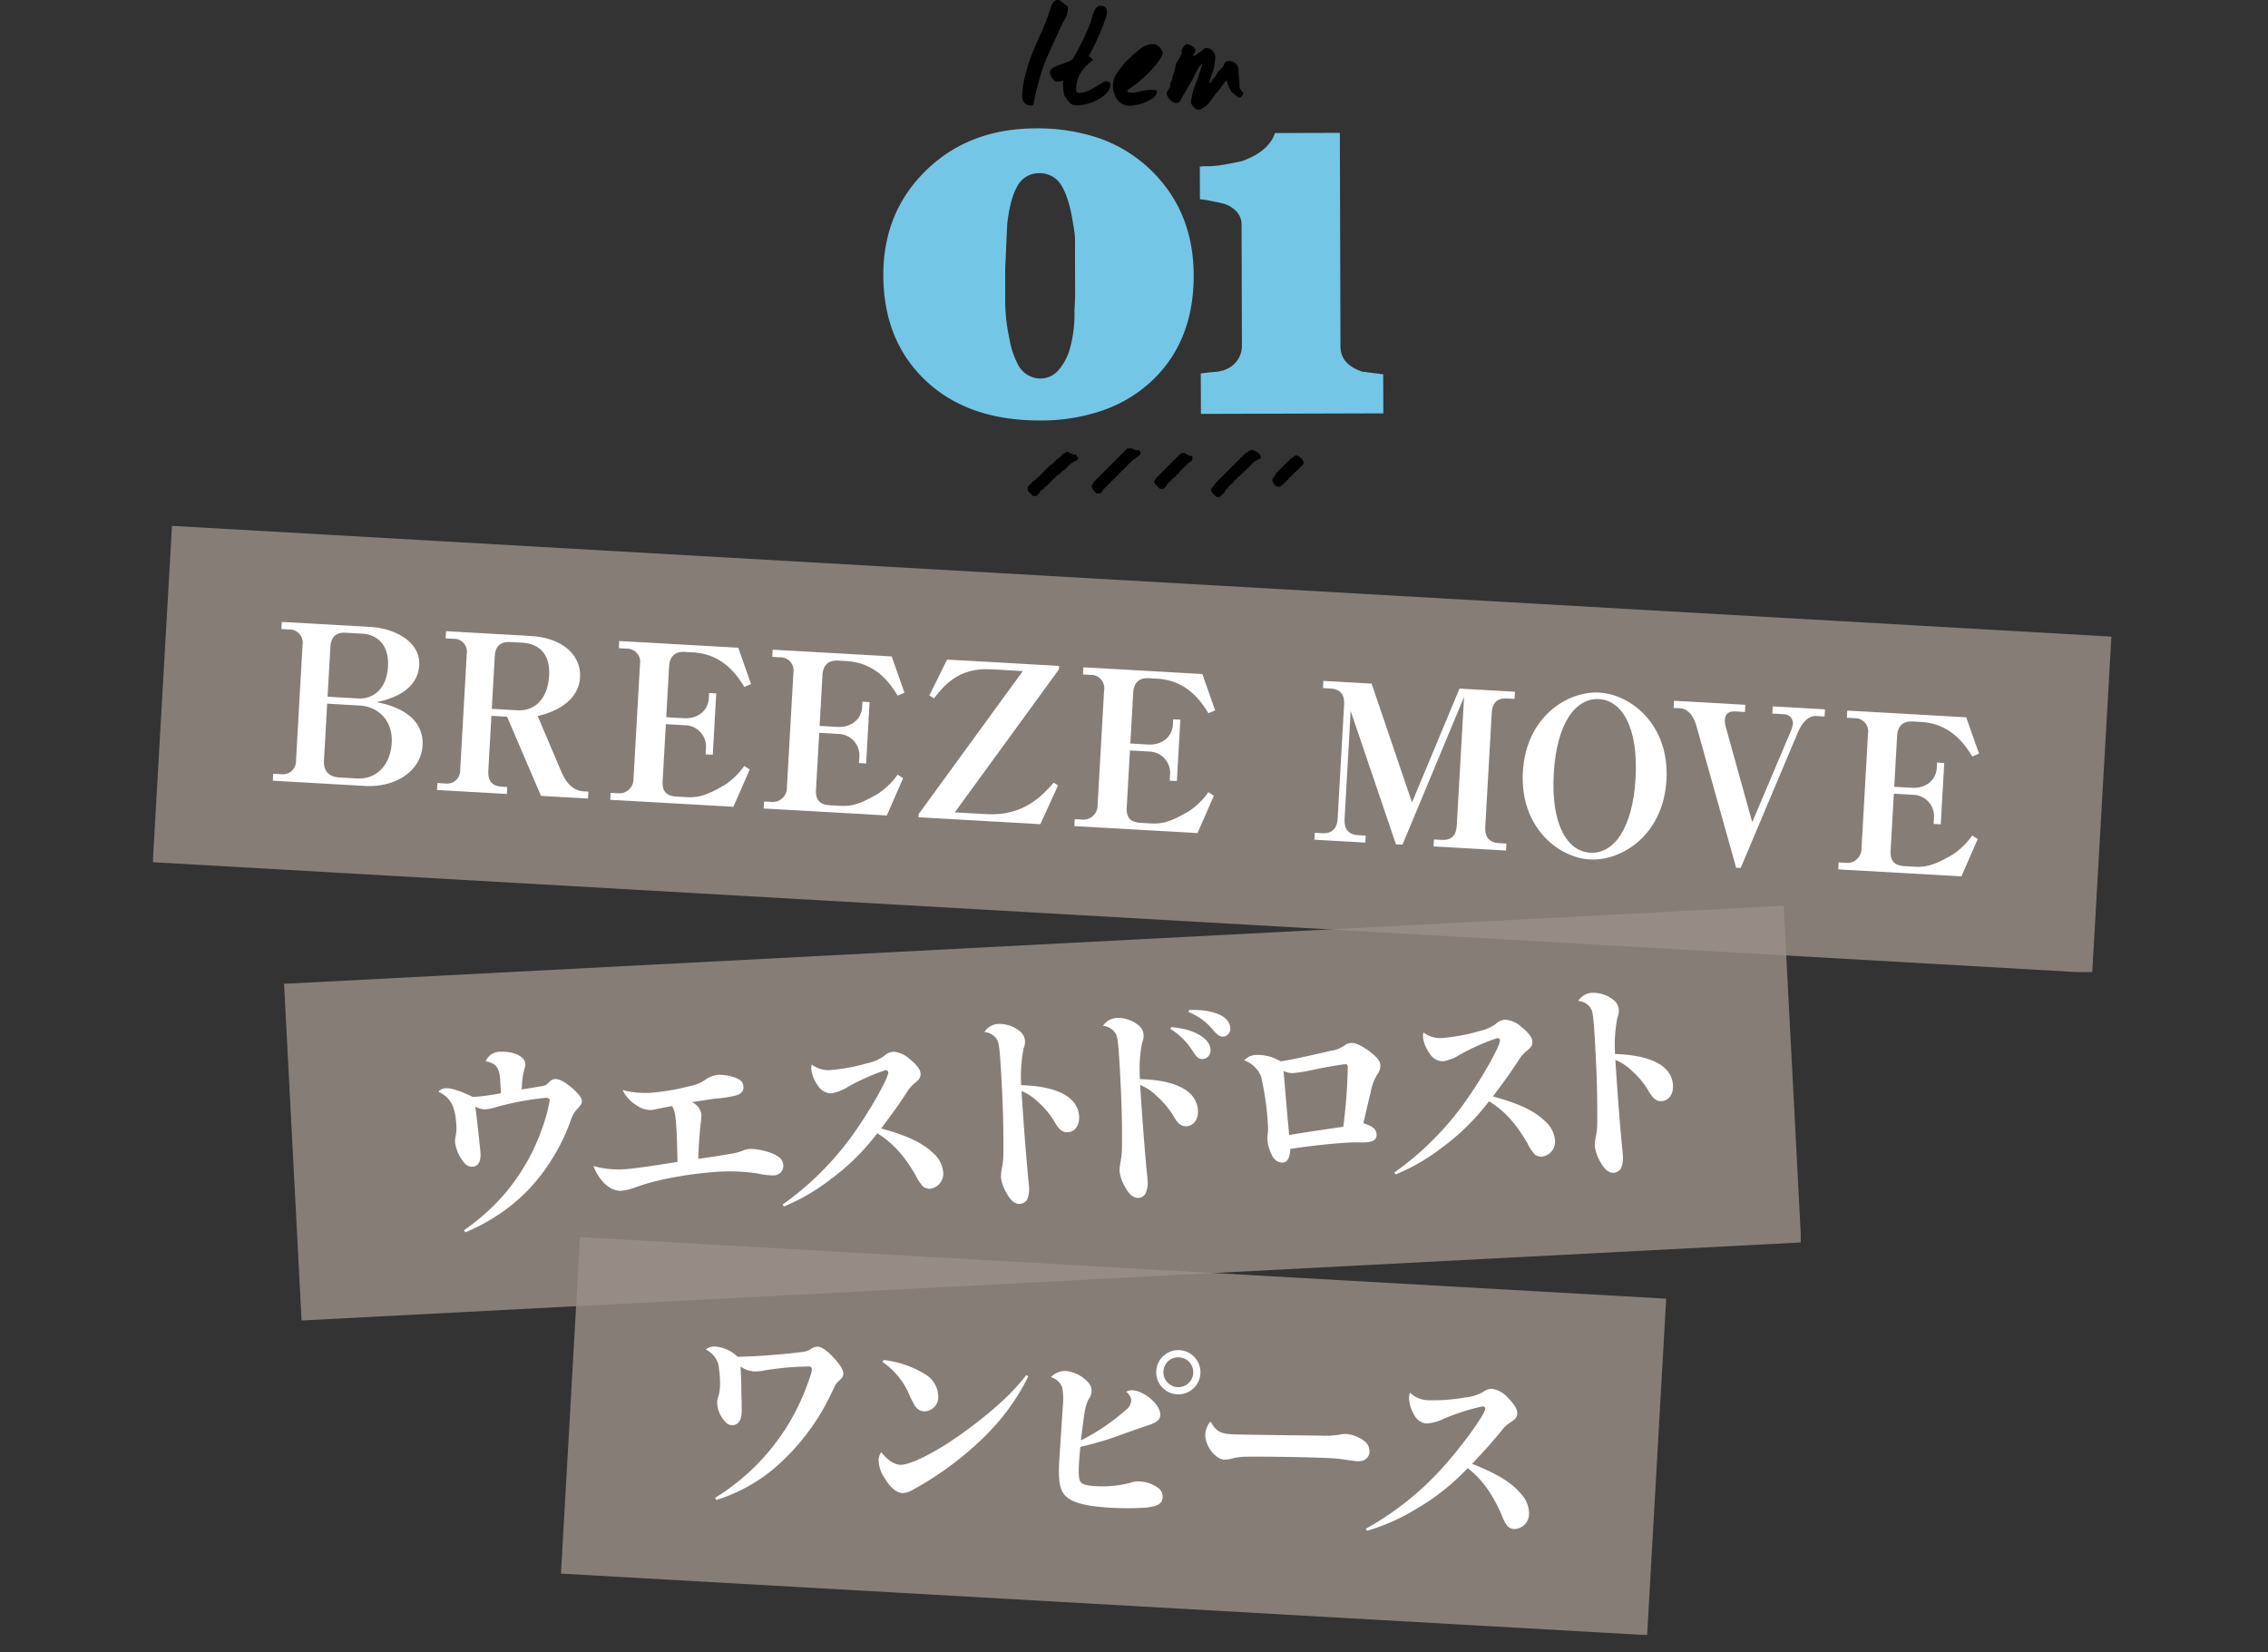
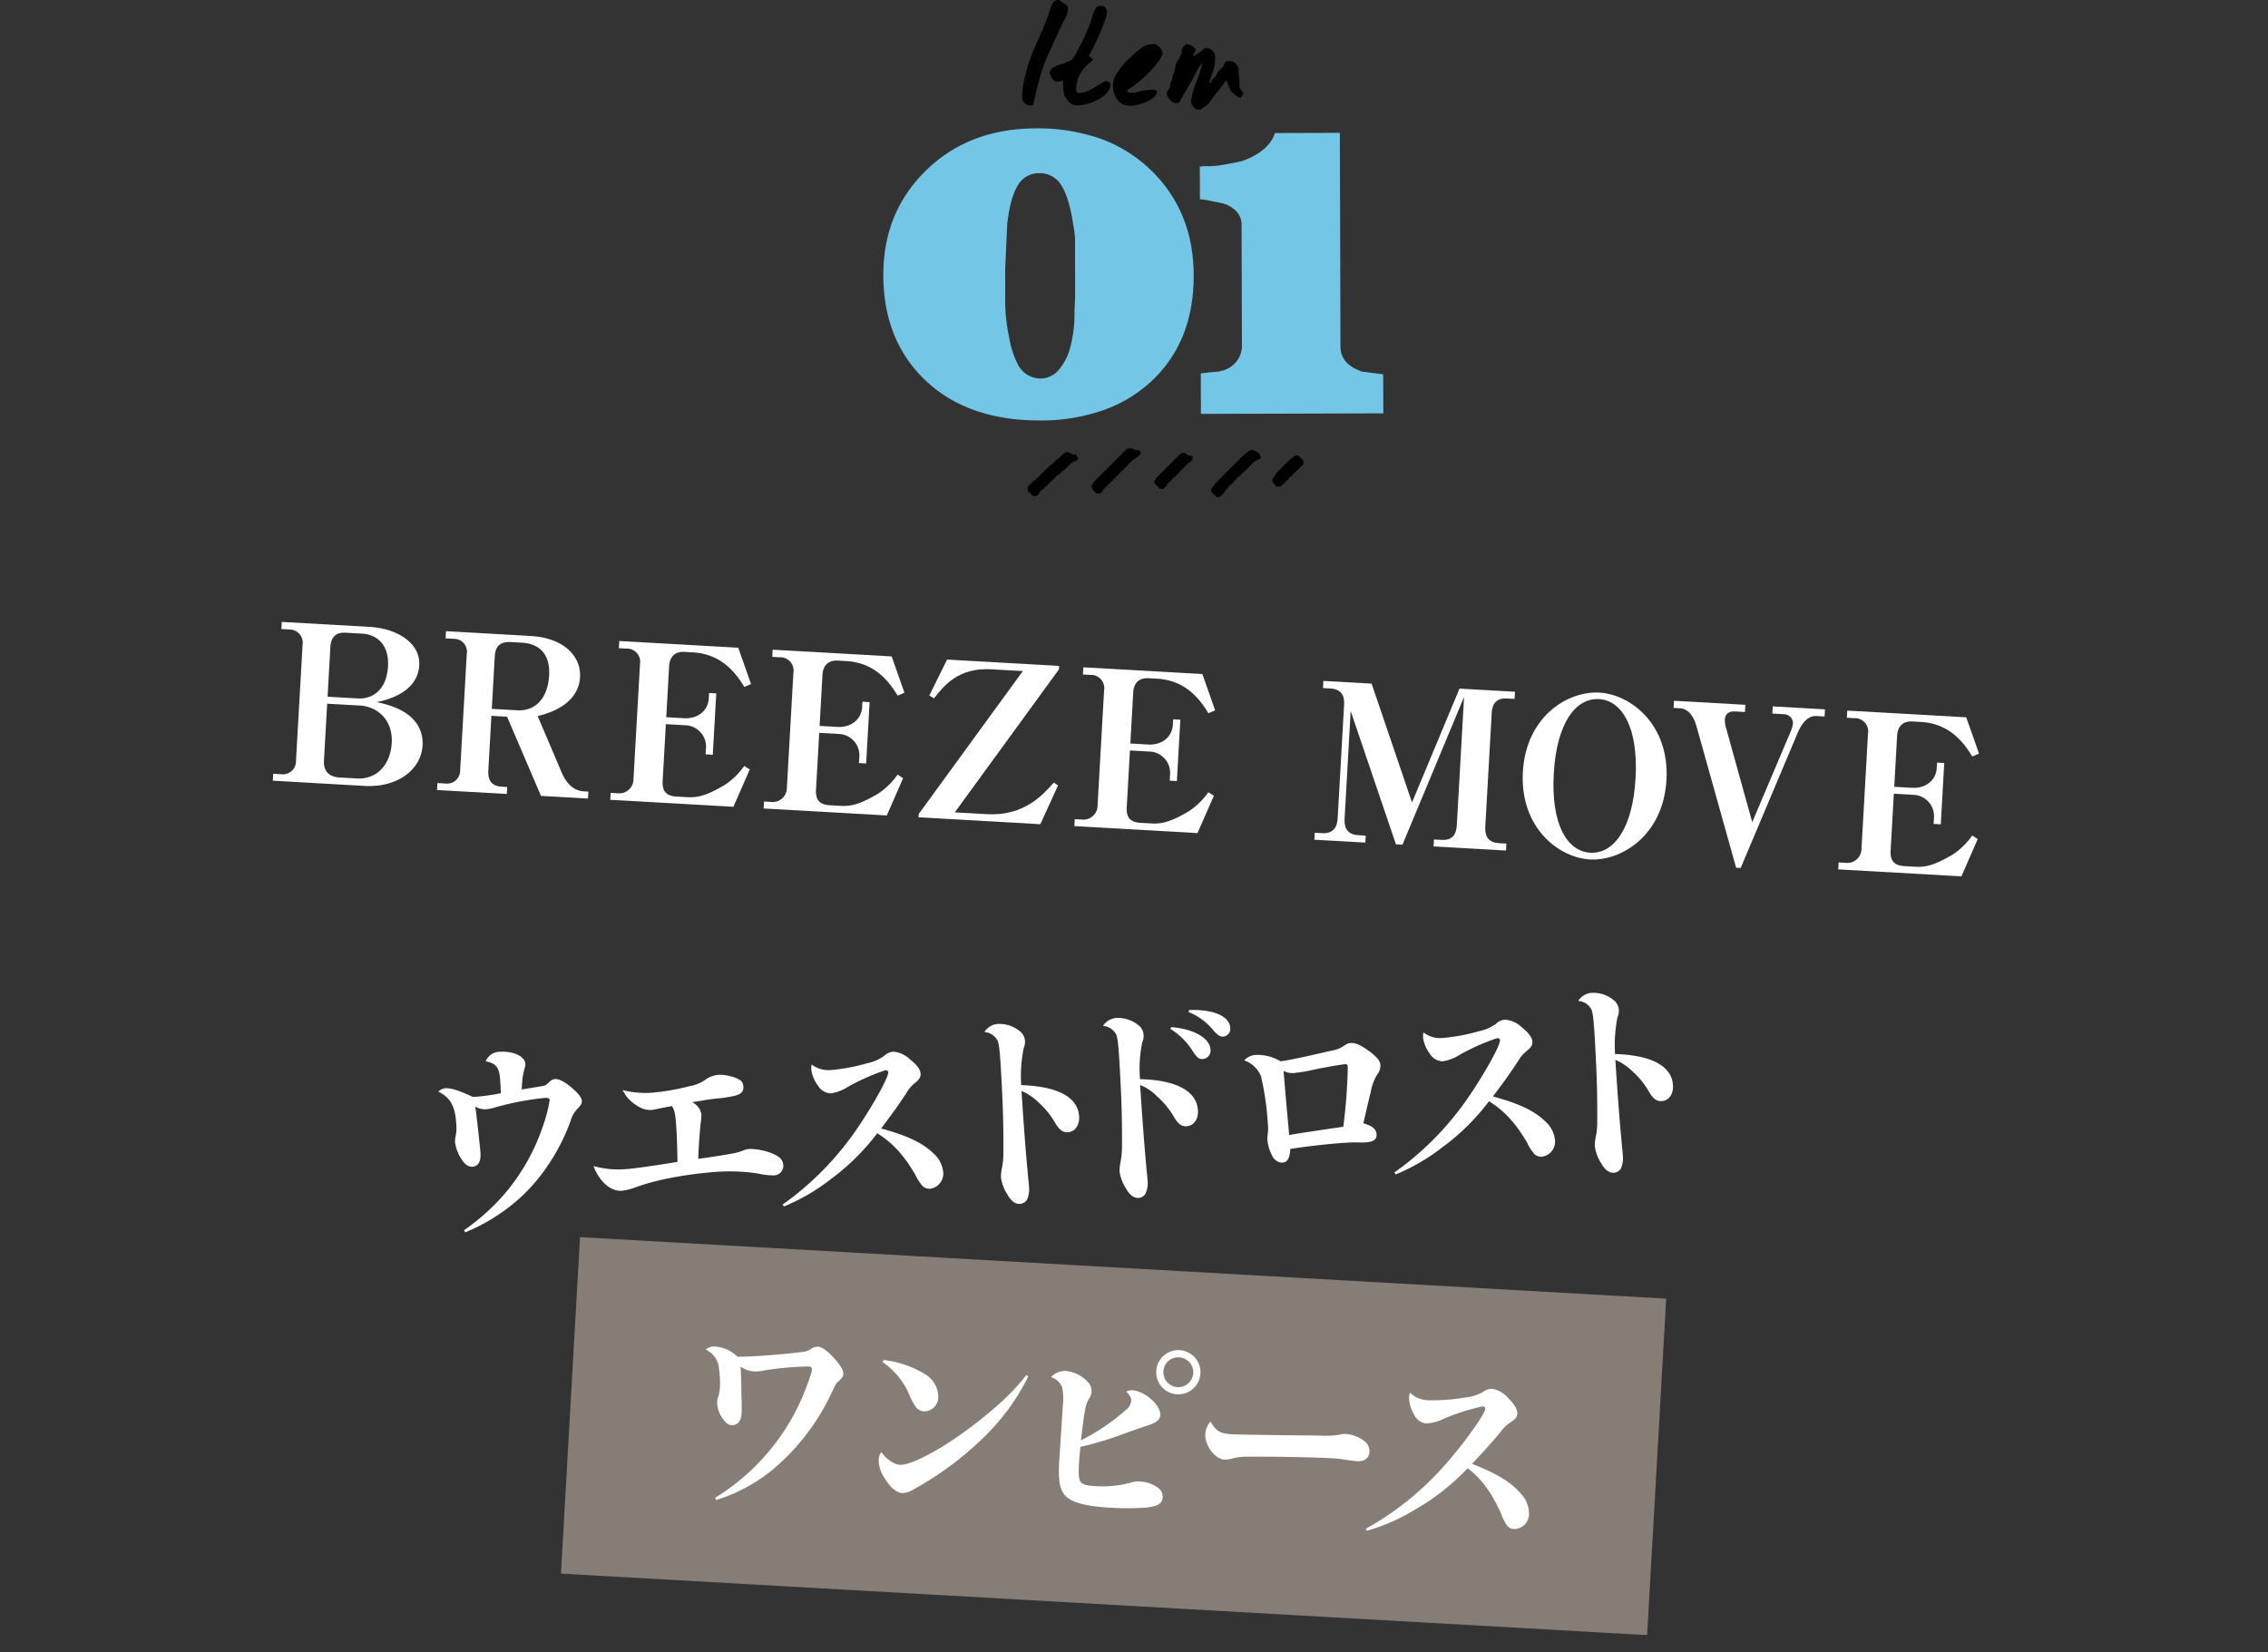
<svg xmlns="http://www.w3.org/2000/svg" width="475" height="346" viewBox="0 0 475 346">
  <rect x="0" y="0" width="475" height="346" fill="#333333" stroke="none" />
  <defs>
    <clipPath id="a">
      <rect width="475" height="346" transform="translate(685 1503)" fill="none" />
    </clipPath>
    <clipPath id="b">
      <rect width="104.716" height="104.105" transform="translate(0 0)" fill="none" />
    </clipPath>
    <clipPath id="c">
      <rect width="410.337" height="232.353" fill="none" />
    </clipPath>
    <clipPath id="e">
      <rect width="410.337" height="93.488" fill="none" />
    </clipPath>
    <clipPath id="f">
-       <rect width="317.651" height="86.938" transform="translate(27.491 79.488)" fill="none" />
-     </clipPath>
+       </clipPath>
    <clipPath id="g">
      <rect width="231.472" height="83.355" transform="translate(85.485 148.998)" fill="none" />
    </clipPath>
  </defs>
  <g transform="translate(-685 -1503)" clip-path="url(#a)">
    <g transform="translate(870 1503)">
      <g clip-path="url(#b)">
        <path d="M32.815,88.055Q17.8,88.1,8.922,79.756T0,57.677Q-.038,44.468,8.943,35.7t22.942-8.811a39.939,39.939,0,0,1,13.329,2.062,29.687,29.687,0,0,1,10.715,6.574Q64.962,44.2,65,57.636q.041,13.735-8.641,22.018a28.892,28.892,0,0,1-10.191,6.222,39.181,39.181,0,0,1-13.353,2.179m-7.281-25.8a36.124,36.124,0,0,0,.851,8.554,18.229,18.229,0,0,0,1.741,5.4,5.308,5.308,0,0,0,4.813,3.063,4.957,4.957,0,0,0,3.6-1.586,11.356,11.356,0,0,0,2.539-4.7,26.724,26.724,0,0,0,.952-7.846l.141-3-.017-6.08-.006-1.576,0-1.276,0-.976,0-.825a18.437,18.437,0,0,0-.388-4.428q-.918-6.227-2.954-8.848a5.275,5.275,0,0,0-4.134-1.864,5.056,5.056,0,0,0-4.047,1.888q-1.944,2.482-2.677,8.715l-.423,9.383Z" fill="#74c6e7" />
        <path d="M67.506,41.866l-1.2-.147-.021-6.83.826-.077.9,0a19.093,19.093,0,0,0,3-.272q1.65-.267,4.126-.8,5.624-2.043,6.888-5.875l13.586-.04.131,44.735q.011,3.378,3.693,4.943l.9.373.376,0,1.652.221,2.327.293.024,8.181-38.2.113L66.487,78.2l2.026-.231,1.8-.155.374-.152a2.1,2.1,0,0,0,1.051-.3A5.294,5.294,0,0,0,75.1,72.242l-.075-25.519a4.038,4.038,0,0,0-1.509-2.848,5.778,5.778,0,0,0-2.782-1.343l-.6-.148-.827-.148Z" fill="#74c6e7" />
        <path d="M29.078,19.83a19.941,19.941,0,0,1,.811-4.617C30.767,11.42,32.6,8.152,34.01,4.621c0-.2.524-1.254.524-1.419.359-.956.715-3.2,1.935-3.2.1,0,.395.032.428.032L38.45,1.18a1.808,1.808,0,0,1,.231.3V1.74c0,.363-.227,1.352-.226,1.451L37.669,4.61c-.623,1.255-3.374,7.294-3.9,8.581l-.491,1.419a65.785,65.785,0,0,0-1.824,7.19c-.1.265-.362.3-.592.3a1.763,1.763,0,0,1-1.785-1.808Z" />
        <path d="M46.578,16.978c.758.1.99.393.991.788.007,2.274-4.239,4.3-6.975,4.3-1.121,0-1.55-.391-2.345-1.608-.495-.361-.532-1.547-.634-2.865a2.216,2.216,0,0,1,.032-.4,2.19,2.19,0,0,0,.031-.363,2.626,2.626,0,0,1-1.317.268c-.561,0-1.321-.82-1.489-1.907v-.1c.1-.89,1.479-1.356,2.73-1.722l1.284-.531a1.866,1.866,0,0,0,.823-.53,52.471,52.471,0,0,0,3.6-7.361c.36-.924.781-3.726,2.066-3.73.956,0,1.451.424,1.454,1.281,0,.264-.1.626-.1.857A51.677,51.677,0,0,1,43,11.781a2.125,2.125,0,0,1,.925.788c-2.96,2.184-3.547,4.361-3.541,6.24,0,.4.166.659.694.657,1.582,0,3.588-1.4,5.134-2.355h.034Z" />
        <path d="M48.088,17.9c-.006-1.945,1.44-3.4,2.523-4.82l.3-.264a28.317,28.317,0,0,1,2.795-2.48,4.394,4.394,0,0,1,2.534-1.095l.758,0c.033,0,.529.394.76.559l.265.262c.231.395.5.922.5.889,0,1.648-4.3,6.011-7.36,7.9,0,.033-.033.1-.033.132,0,.494.562.426.924.425h.66a15.589,15.589,0,0,1,3.162-.6c.626,0,1.417-.07,1.418.424.005,1.582-3.781,2.912-5.594,2.917-2.109.006-3.2-1.441-3.6-3.549Z" />
        <path d="M65.411,17.581a35.44,35.44,0,0,0,1.437-4.355,4.938,4.938,0,0,0-.722.793L65.4,15.307l-.721,1.452L62.519,20.49c-.361.528-.326,1.089-1.216,1.091-1.022,0-1.949-1.346-1.951-2.1,0-.329.755-1.155.754-1.452a4.6,4.6,0,0,1-.035-.461l.066-.165a8.53,8.53,0,0,0,.426-.924l0-.462a11.122,11.122,0,0,0,.458-1.32l.26-1.253a.876.876,0,0,1,.1-.231l.23-.4A7.2,7.2,0,0,0,62,12.186c.033-.132.164-.33.262-.561l.164-.3c.033-.1.066-.132.066-.165,0-.1-.034-.3-.035-.461,0-.428.721-1.452,1.117-1.453A2.752,2.752,0,0,1,65.39,10.3v.1c0,.494-.525.858-.524,1.353l.033.033a13.556,13.556,0,0,0,2.434-1.688h.132a.671.671,0,0,0,.165-.033A1.912,1.912,0,0,1,69.514,12a13.033,13.033,0,0,1-.485,3.066,8.52,8.52,0,0,0-.718,2.31h.263c.1-.132.361-.726.459-.858.856-.53.754-1.486,1.478-1.85l.723-.827c.229-.659.392-1.055,1.084-1.057A1.976,1.976,0,0,1,74.4,14.423l0,.429c0,.3.205,2.438.206,2.7l0,.857.761,1.019v.2c-.1.231-.393.792-.756.826-.329,0-1.288-.886-1.684-1.214l-.464-.823a7.077,7.077,0,0,0-.3-.724l-.133-.461a1.609,1.609,0,0,1-.067-.3H71.7c-.164.264-1.017,1.388-1.182,1.652l-1.215,1.453-1.214,1.718-.723.595c-.363.133-.856.629-1.218.63H66.02c-.758,0-1.585-1.084-1.587-1.611a14.023,14.023,0,0,1,.978-3.793" />
        <path d="M45.43,103.333V103.3h.11c.013-.037.025-.073.037-.11h.037c.058-.066.043-.081.147-.111.028-.1.066-.1.111-.184h.073c.013-.072.037-.073.037-.073V102.6l.11-.074a2.964,2.964,0,0,0,.369-.405h.073c.028-.1.066-.1.111-.184h.073c.028-.1.066-.1.111-.184H46.9c.028-.1.066-.105.111-.184h.073a.759.759,0,0,1,.074-.184l.147-.037c.028-.1.066-.105.111-.184h.073c.028-.1.066-.105.111-.184h.073a.645.645,0,0,1,.184-.257H47.9v-.074l.11-.037.074-.073v-.074c.023-.029.073-.028.11-.074h.074c.028-.1.066-.105.11-.184h.074c.028-.1.066-.105.111-.184h.073a.2.2,0,0,1,.074-.147v-.037h.11a.736.736,0,0,1,.074-.184l.147-.036c.028-.1.066-.106.11-.184h.074c.028-.1.066-.106.11-.185H49.4a.645.645,0,0,1,.184-.257h.037v-.074l.11-.037.074-.073v-.074c.023-.029.073-.027.11-.073h.074c.028-.1.066-.106.11-.184h.074c.028-.1.066-.106.11-.184h.074c.028-.1.066-.106.11-.185h.074c.048-.21.235-.242.331-.4h.074c.027-.1.066-.106.11-.184h.074a.639.639,0,0,1,.184-.258h.037c.012-.037.024-.074.037-.11l.11-.037.074-.147h.073l.184-.221h.074c.027-.1.066-.106.11-.184h.074a.347.347,0,0,1,.074-.184h.073l.111-.184a1.733,1.733,0,0,0,.331-.037c.05-.187.109-.091.184-.184V95.9l.073-.037v-.036l.148-.037.11-.148.221-.036c.012-.037.025-.074.037-.111l.073-.073H53.6c.012-.037.025-.074.037-.111l.184-.11c.022-.074,0-.032.037-.074v-.552l-.074-.037V94.5h-.074l-.147-.22h-.846c-.025-.049-.049-.1-.074-.148H52.57V94.1h-.4l-.111-.184H51.8a4.79,4.79,0,0,0-.772.036c-.053.187-.139.112-.221.221v.074l-.074.073-.11.037v.074l-.074.073h-.074l-.036.111-.074.073h-.074l-.073.074v.074l-.184.11v.074l-.184.11V95.2l-.074.073H49.7l-.111.184h-.074l-.036.111-.074.073h-.074l-.073.074v.074l-.147.073c-.013.037-.025.074-.037.111L49,96.045h-.073l-.111.184-.11.037v.074l-.074.073h-.073l-.111.184h-.074l-.073.074v.074l-.074.073h-.073L48.043,97l-.11.037c-.012.037-.025.074-.037.111l-.147.073V97.3l-.184.11v.074l-.074.073h-.073l-.074.074V97.7l-.074.073H47.2l-.111.184-.11.037v.074l-.074.073h-.073c-.013.037-.025.074-.037.111l-.074.073h-.073l-.111.184h-.073l-.148.221H46.24l-.111.184-.11.037v.074l-.074.073-.11.037-.074.147-.11.037-.111.184h-.073l-.111.184-.11.037V99.8l-.074.073H45.1c-.013.037-.025.074-.037.111l-.184.11c-.012.037-.025.074-.037.11l-.184.111v.073l-.074.074H44.51c-.012.037-.025.074-.037.111l-.184.11v.074l-.074.073h-.073v.037l-.074.037c-.088.174.139.248-.147.331-.03.1-.045.089-.11.147v.037l-.111.037a2.249,2.249,0,0,0,0,.846c.08.018.1.024.147.074h.037c.012.086.025.172.037.258l.074.036a.437.437,0,0,1,.11.221c.1.028.106.066.184.111v.073c.172.041.147.1.258.184v.037a3.172,3.172,0,0,0,.883.037" fill-rule="evenodd" />
        <path d="M77.663,94.316c-.074-.022-.032,0-.074-.037h-.736l-.147.184h-.221s0,.024-.073.037c-.013.049-.025.1-.037.147l-.111.037-.147.184H75.9l-.184.221-.11.037V95.2l-.074.074h-.073l-.111.184-.11.037v.073l-.074.074-.11.037v.073l-.074.074H74.9l-.074.074v.073l-.074.074h-.073l-.111.184H74.5c-.051.188-.241.251-.332.4h-.073c-.028.1-.066.106-.111.184h-.073c-.028.1-.066.106-.111.184h-.073c-.029.1-.045.089-.111.147v.037l-.11.037V97.3l-.074.074-.11.037v.073l-.074.074h-.073l-.148.184-.11.037v.073L72.731,98v.073l-.074.074h-.073c-.013.024-.025.049-.037.073a1.362,1.362,0,0,0-.295.332h-.073c-.028.1-.066.1-.111.184H72c-.04.144-.087.1-.184.184a2.068,2.068,0,0,0-.147.221H71.59c-.028.1-.066.1-.11.184h-.074c-.028.1-.066.105-.11.184h-.074c-.028.1-.066.105-.111.184h-.073c-.048.21-.235.242-.331.4h-.074c-.028.1-.066.1-.11.184h-.074c-.029.1-.045.089-.11.147v.037l-.111.036v.074l-.074.037-.4.442h-.074c-.028.1-.066.1-.11.184h-.074a.481.481,0,0,1-.11.22h-.037v.074h-.037v.074h-.037v.147l-.11.037-.111.184h-.073v.037l-.111.073c-.012.037-.024.074-.037.111l-.11.036v.074h-.037v.7l.221.184v.074l.11.037.111.184H69.2l.073.073c.012.037.025.074.037.111h.074l.073.073v.074l.074.074H69.6l.111.184c.127.01.25.074.331,0h.479v-.037L70.6,104v-.074c.062-.036.123-.073.184-.11.012-.037.025-.074.037-.11h.074c.036-.062.073-.123.11-.184h.074l.073-.074v-.074l.074-.073H71.3l.036-.074h.037v-.11l.147-.111c.013-.073.025-.147.037-.221l.184-.11c.012-.086.025-.172.037-.258h.037v-.036l.257-.037c.046-.029.044-.14.074-.184l.147-.111c.013-.073.025-.147.037-.221a.3.3,0,0,0,.074-.073h.073c.074-.267.292-.131.4-.295v-.073h.037c.056-.112-.031-.063.074-.147V101.2h.147v-.037c.117-.061.021.025.11-.074h.037v-.073l.147-.111c.025-.073.049-.147.074-.22l.147-.111V100.5l.074-.036v-.037h.221l.036-.074.074-.037v-.22h.037l.147-.184.074-.037v-.037c.123-.062.2.046.294-.074V99.69l.074-.074h.073l.111-.184.11-.037c.042-.056.049-.257.111-.294l.22-.037.221-.294h.037L75.6,98.7h.11c.013-.037.025-.074.037-.11l.11-.074v-.037h.074l.111-.184h.073c.04-.144.087-.106.184-.184.012-.037.025-.074.037-.11l.074-.074h.073a2.231,2.231,0,0,0,.147-.221h.074c.028-.1.066-.105.11-.184h.074c.028-.1.045-.09.11-.147v-.037l.111-.037v-.073l.073-.074h.074c.012-.037.025-.074.037-.11l.074-.074h.073c.012-.037.025-.074.037-.11h.037l.073-.111h.074l.074-.147h.22v-.037h.074l.074-.147.331-.074c.012-.036.024-.073.037-.11l.037-.037h.257v-.037l.074-.036v-.074a2.068,2.068,0,0,1,.221-.147.873.873,0,0,0-.037-.4l-.147-.074V95.2h-.037v-.073l-.184-.111v-.073l-.074-.074-.11-.037v-.073l-.074-.037v-.037l-.294-.037-.074-.147h-.074v-.037h-.22v-.037c-.062-.042-.052-.022-.074-.11" fill-rule="evenodd" />
        <path d="M62.01,98.9c.028-.1.066-.106.11-.184h.074a.35.35,0,0,1,.074-.184h.073l.074-.074v-.073l.11-.037.184-.221h.074c.028-.1.066-.106.11-.184h.074c.028-.1.066-.106.11-.184h.074a.414.414,0,0,1,.074-.184h.11c.01-.007.135-.2.147-.221h.074c.027-.1.066-.106.11-.184h.074c.027-.1.066-.106.11-.184h.074c.012-.037.024-.074.037-.11l.331-.074c.012-.037.025-.074.037-.11h.037l.036-.074h.074a2.173,2.173,0,0,0,.147-.221H64.7a2.873,2.873,0,0,0,0-.883c-.067-.012-.074-.037-.074-.037H64l-.111-.184H63.74v-.037h-.074l-.11-.147h-.147l-.111-.184a2.545,2.545,0,0,0-.957,0l-.147.184-.11.037v.073l-.074.074h-.074l-.073.074v.073l-.184.111v.073l-.074.074-.11.037V95.8l-.074.074h-.074l-.036.11-.184.111c-.013.037-.025.073-.037.11l-.111.037-.11.184h-.074l-.073.074v.073l-.074.074h-.073c-.013.037-.025.073-.037.11l-.184.111v.073l-.221.147v.074l-.074.074h-.073l-.111.184-.11.037v.073l-.074.074h-.073l-.111.184h-.073l-.074.073c-.012.037-.025.074-.037.111H59.25l-.074.073v.074L59.1,98.2h-.073l-.111.184-.11.036v.074l-.074.074h-.073l-.111.184h-.073L58.4,98.9h-.037l-.037.074h-.073c-.013.036-.025.073-.037.11l-.184.11v.074l-.074.074h-.073l-.074.073v.074l-.11.037c-.013.036-.025.073-.037.11l-.074.074H57.52l-.074.073v.074l-.074.074H57.3l-.111.184-.11.036c-.114.16.081.292-.184.368-.076.267-.252.105-.184.479l.11.037.037.037v.257h.037c.024.037.049.074.074.111l.11.036v.074l.074.074h.073c.012.036.025.073.037.11l.074.074h.073l.111.184.11.037v.073l.11.074v.037h.074l.111.184a5.267,5.267,0,0,0,.809-.037c.04-.145.087-.106.184-.184.013-.037.025-.074.037-.111l.074-.073H59.1a2.235,2.235,0,0,0,.148-.221h.073a.953.953,0,0,1,.074-.295c.042-.061.022-.051.11-.073.028-.1.066-.106.111-.184h.073c.048-.211.235-.243.331-.4H60.1c.026-.092.019-.06.074-.11v-.037h.073c.049-.074.1-.148.148-.221h.073a.35.35,0,0,1,.074-.184h.073l.074-.074v-.073c.023-.029.074-.029.11-.074h.074c.023-.089.039-.081.074-.147a1.5,1.5,0,0,0,.294-.037c.012-.073.037-.074.037-.074v-.221l.258-.22V99.3h.257c.012-.037.025-.074.037-.111h.037c.069-.189-.088-.231.147-.294" fill-rule="evenodd" />
        <path d="M38.282,98.107c.009-.006.136-.2.147-.221H38.5c.027-.1.066-.106.11-.184h.074c.04-.145.087-.105.184-.184l.11-.184h.074c.028-.1.045-.089.11-.147V97.15l.111-.037V97.04L39.349,97v-.037h.221l.184-.221.111-.037.036-.11h.442v-.037l.111-.073.036-.111h.074l.147-.221h.074c.022-.073-.005-.031.037-.073a.327.327,0,0,0-.111-.258l-.073-.037c-.013-.086-.025-.172-.037-.257l-.074-.037a.445.445,0,0,1-.11-.221c-.067-.012-.074-.037-.074-.037h-.626l-.073-.147H39.57v-.037h-.221v-.037c-.062-.042-.051-.022-.073-.11l-.331-.037-.111-.184-.515-.037c-.078.095-.121.083-.184.221a1.715,1.715,0,0,0-.331.037c-.028.1-.066.106-.111.184H37.62c-.028.1-.066.106-.111.184h-.074c-.039.145-.087.106-.184.184a2.231,2.231,0,0,0-.147.221h-.073c-.028.1-.066.1-.111.184h-.073c-.071.246-.173.081-.332.184l-.147.184h-.074l-.036.11-.184.111v.073L36,96.6h-.074l-.073.074v.073l-.074.074-.11.037v.073L35.6,97l-.11.037v.073l-.258.184v.037l-.258.037v.037l-.073.036v.074l-.184.111V97.7l-.184.111v.073l-.074.074h-.073c-.013.037-.025.073-.037.11l-.074.074H34.2l-.074.073v.074l-.184.11v.074l-.111.037-.073.074v.073l-.074.074h-.073l-.111.184h-.073l-.074.073v.074l-.184.11c-.012.037-.025.074-.037.111h-.073l-.074.073v.074l-.074.074h-.073l-.074.147-.11.037c-.013.036-.025.073-.037.11l-.184.111-.074.147c-.061.035-.2-.009-.257.037l-.111.331-.147.037c-.025.036-.049.073-.074.11h-.073v.037l-.184.037-.111.184h-.073l-.074.073v.074l-.11.037c-.062.073-.123.147-.184.221l-.111.073v.074l-.184.11v.074l-.11.037-.074.073v.074l-.184.11c-.016.143-.1.771,0,.884.033.24.1.11.184.22v.074l.074.074h.073c.013.036.025.073.037.11l.074.074h.073l.074.073v.074l.11.037.074.073v.074l.074.074h.073l.111.184H32.1v-.037l.294-.258v-.073l.184-.111v-.073l.184-.111V103l.184-.147v-.074l.111-.036.147-.184c.089-.046.184.011.257-.037v-.037l.074-.037v-.073l.184-.111v-.184h.037c.012-.037.024-.074.037-.11a1.5,1.5,0,0,0,.294-.037c.042-.153.162-.2.258-.295l.11-.147h.037v-.073l.11-.037.074-.074v-.073c.036-.045.171-.1.221-.148l.11-.147.074-.037c.012-.037.024-.073.037-.11h.073l.074-.074v-.073l.184-.111c.012-.037.024-.073.037-.11h.073l.184-.221h.074L36,99.984h.037v-.11l.11-.037V99.8l.074-.037V99.69l.147-.074.074-.147c.071-.04.223.014.294-.037l.074-.147.147-.037.11-.184h.074c.012-.037.025-.074.037-.11l.073-.074h.074a2.23,2.23,0,0,0,.147-.221h.074c.023-.089.039-.081.074-.147a1.5,1.5,0,0,0,.294-.037c.052-.229.124-.133.221-.258.012-.036.024-.073.037-.11Z" fill-rule="evenodd" />
        <path d="M87.953,96.534l-.11-.074c-.013-.073-.025-.147-.037-.22l-.184-.111c-.152-.151-.243-.335-.442-.442v-.073a.94.94,0,0,1-.294-.074c-.062-.042-.052-.022-.074-.11-.073-.014-.074-.037-.074-.037h-.184v-.037c-.061-.01-.064.035-.073.037H86.26v.037h-.074l-.11.147h-.111v.037l-.073.037v.073l-.184.111c-.012.036-.025.073-.037.11l-.258.037-.147.184h-.073l-.074.074v.073l-.111.037-.11.184h-.074l-.073.074v.073l-.111.037v.037l-.11.073V96.9l-.11.037-.111.184h-.073l-.074.073v.074l-.11.037-.111.184h-.074l-.073.074c-.012.036-.025.073-.037.11l-.11.037-.111.184-.11.037-.074.147h-.073l-.074.073c-.012.037-.025.074-.037.111H83.1l-.074.074v.073l-.11.037v.037l-.111.073v.074l-.11.037-.111.184h-.073l-.111.184h-.073c-.013.024-.025.049-.037.073h-.037v.074h-.037c-.066.161.1.153-.11.221a.267.267,0,0,1-.111.184v.037l-.11.037c-.052.073-.012.224-.074.294-.042.062-.022.051-.11.074-.028.1-.066.105-.111.184h-.073a2.157,2.157,0,0,0,0,.7l.11.037c.025.11.049.221.074.331l.11.037.111.184.147.11c.012.025.025.049.037.074h.073l.148.221c.325,0,.685-.013.957-.037.061-.111.122-.221.184-.331l.22-.037v-.037l.074-.037v-.073l.11-.037.185-.221h.073c.028-.1.066-.106.111-.184h.073a.658.658,0,0,1,.184-.258h.037c.012-.037.025-.073.037-.11h.073l.074-.074c.012-.037.025-.073.037-.11h.073c.013-.025.025-.049.037-.074H84.9c.047-.08,0-.243.074-.294h.11v-.037h.074V99.92h.073l.258-.294.11-.037.074-.074v-.073l.11-.037.148-.258H86v-.073l.074-.037V99h.073c.05-.061.1-.123.148-.184h.073l.074-.074v-.073l.11-.037.184-.221h.074c.028-.1.066-.106.11-.184H87c.052-.229.126-.134.221-.258V97.9l.11-.037.074-.074v-.073c.023-.029.073-.028.11-.074h.074c.027-.1.066-.106.11-.184h.074a.434.434,0,0,1,.221-.258v-.588h-.037Z" fill-rule="evenodd" />
      </g>
    </g>
    <g transform="translate(717 1613.105)">
      <g clip-path="url(#c)">
        <g clip-path="url(#c)">
          <g opacity="0.8">
            <g clip-path="url(#e)">
-               <rect width="70.582" height="406.997" transform="matrix(0.057, -0.998, 0.998, 0.057, -0.001, 70.469)" fill="#9b9088" />
-             </g>
+               </g>
          </g>
          <path d="M25.222,51.945l1.594.09A2.759,2.759,0,0,0,29.994,49.2L31.37,24.914a2.761,2.761,0,0,0-2.837-3.178l-1.6-.09.085-1.5,18.408,1.043c5.741.325,10.64,3.391,10.38,7.993-.336,5.923-7.045,7.372-8.942,7.767,9.043,1.746,9.769,6.678,9.635,9.048-.294,5.194-5.394,8.881-12.137,8.5L25.139,53.4Zm11.3-14.672-.674,11.892c-.132,2.323,1.13,3.446,3.317,3.57l3.554.2c4.329.245,7.073-3.027,7.324-7.446.271-4.784-2.951-7.618-6.687-7.83Zm.082-1.458,6.378.361c2.917.165,5.992-1.672,6.279-6.729.268-4.739-2.548-6.681-5.372-6.841l-3.509-.2c-2.187-.124-3.079,1.1-3.187,3.018Z" fill="#fff" />
          <path d="M70.919,39.816l-.643,11.345c-.129,2.278.723,3.378,2.864,3.5l1.094.062-.083,1.458-14.626-.828.083-1.459,1.595.091a2.76,2.76,0,0,0,3.177-2.837l1.376-24.285A2.694,2.694,0,0,0,63.01,23.69l-1.686-.1.086-1.5L79.179,23.1c6.743.383,10.554,4.118,10.3,8.629-.06,1.047-.346,6.105-8.872,8.136l5,11.756c.97,2.249,2.431,3.886,4.664,4.013l.957.054-.083,1.458-9.841-.558L74.2,40ZM71,38.358l5.376.3c3.509.2,6.344-2.246,6.631-7.3.25-4.42-2-6.65-5.691-6.859l-2.324-.131c-2.278-.129-3.251.913-3.37,3.008Z" fill="#fff" />
          <path d="M123.89,33.766c-1.425-2.275-4.319-6.872-10.743-7.236l-1.732-.1c-2.141-.122-3.167,1.054-3.278,3.013l-.6,10.662,3.736.212c2.825.16,5.024-1.544,5.173-4.187l.062-1.093,1.5.085-.728,12.849-1.5-.085.091-1.6a4.476,4.476,0,0,0-4.408-4.5l-4.009-.227-.673,11.892c-.124,2.187.781,3.153,2.922,3.274l2.1.119c2.187.123,3.987-.186,8.007-2.564a15.379,15.379,0,0,0,4.065-3.975l1.146.751L121.6,58.868,95.811,57.407l.082-1.458,1.459.082a2.969,2.969,0,0,0,3.322-2.965l1.362-24.058a2.78,2.78,0,0,0-2.877-3.271l-1.549-.088.085-1.5,24.923,1.412,2.677,7.6Z" fill="#fff" />
          <path d="M156.007,35.586c-1.425-2.275-4.319-6.872-10.743-7.236l-1.732-.1c-2.141-.121-3.167,1.055-3.278,3.014l-.6,10.662,3.736.212c2.825.159,5.024-1.544,5.173-4.187l.062-1.093,1.5.085L149.4,49.793l-1.5-.085.091-1.6a4.476,4.476,0,0,0-4.408-4.5l-4.009-.227-.673,11.892c-.124,2.187.781,3.152,2.922,3.273l2.1.119c2.187.124,3.987-.185,8.007-2.563a15.4,15.4,0,0,0,4.065-3.975l1.146.751-3.414,7.806-25.788-1.461.082-1.459,1.459.083a2.97,2.97,0,0,0,3.322-2.966l1.362-24.057a2.78,2.78,0,0,0-2.877-3.271l-1.549-.088.085-1.5,24.923,1.412,2.677,7.6Z" fill="#fff" />
          <path d="M166.353,28.036l23.465,1.329-.041.729L167.969,60.032l6.7.38c7.79.441,11.7-4,14.041-6.61l.88.6-3.705,8.109-25.515-1.445.039-.684,21.808-29.938-6.607-.374c-6.834-.388-9.833,3.328-12,6.085l-.972-.6Z" fill="#fff" />
          <path d="M221.089,39.273C219.663,37,216.77,32.4,210.345,32.037l-1.731-.1c-2.141-.121-3.168,1.055-3.279,3.014l-.6,10.662,3.736.212c2.825.16,5.024-1.544,5.173-4.187l.062-1.093,1.5.085-.728,12.849-1.5-.085.091-1.6a4.477,4.477,0,0,0-4.408-4.5l-4.009-.227-.674,11.892c-.124,2.187.781,3.152,2.923,3.274l2.1.118c2.187.124,3.987-.185,8.007-2.563a15.4,15.4,0,0,0,4.065-3.975l1.145.751L218.8,64.375,193.01,62.914l.082-1.459,1.459.083a2.968,2.968,0,0,0,3.321-2.966l1.363-24.057a2.78,2.78,0,0,0-2.877-3.271l-1.549-.088.085-1.5,24.923,1.412,2.677,7.6Z" fill="#fff" />
          <path d="M255.264,33.072l8.463,24.888,9.944-23.844,11.619.657-.086,1.5-1.594-.09c-2.188-.124-3.08,1.1-3.186,2.974l-1.357,23.965c-.117,2.05.822,3.246,2.826,3.36l1.6.091-.083,1.458-15.172-.861.083-1.457,1.549.088c2.187.123,3.117-.966,3.233-3.017l1.525-26.927-12.9,30.944-1.368-.076-9.48-27.917-1.282,22.644c-.116,2.051.822,3.246,2.826,3.36l1.6.09-.083,1.459-10.662-.6.083-1.457,1.6.09c2.05.115,3.077-1.06,3.188-3.019l1.357-23.966c.109-1.913-.687-3.193-2.829-3.314l-1.6-.091.086-1.5Z" fill="#fff" />
          <path d="M300.989,69.9c-6.606-.375-14.7-6.73-14.045-18.348.656-11.573,9.373-16.976,16.025-16.6,6.515.369,14.708,6.638,14.047,18.3-.663,11.71-9.557,17.011-16.027,16.645m.08-1.413c4.921.279,8.883-5.119,9.477-15.6.6-10.616-2.825-16.3-7.654-16.569-4.876-.277-8.876,4.982-9.478,15.6-.6,10.525,2.734,16.29,7.655,16.569" fill="#fff" />
          <path d="M333.454,39.01l-2.005-.114c-1.321-.073-2.129.474-2.2,1.705a5.622,5.622,0,0,0,.264,1.8l5.467,19.691L342.947,43.3a6.553,6.553,0,0,0,.567-1.934,1.909,1.909,0,0,0-1.859-1.887l-2.46-.14.085-1.5,10.935.619-.085,1.5-1.686-.1c-2.324-.132-3.529,2.589-3.948,3.525l-11.933,28.3-.957-.055-8.327-29.725c-.5-1.719-1.535-3.56-3.449-3.669l-1.321-.074.086-1.5,14.944.847Z" fill="#fff" />
          <path d="M381.075,48.336c-1.425-2.275-4.319-6.872-10.743-7.236L368.6,41c-2.141-.121-3.167,1.055-3.278,3.014l-.6,10.662,3.736.212c2.825.16,5.024-1.544,5.173-4.187l.062-1.093,1.5.085-.728,12.849-1.5-.085.091-1.6a4.476,4.476,0,0,0-4.408-4.5l-4.009-.227-.673,11.892c-.124,2.187.781,3.152,2.922,3.274l2.1.119c2.187.123,3.987-.186,8.007-2.564a15.4,15.4,0,0,0,4.065-3.975l1.146.751-3.414,7.806L353,71.977l.082-1.458,1.458.082a2.97,2.97,0,0,0,3.323-2.965l1.362-24.058a2.78,2.78,0,0,0-2.877-3.271l-1.549-.088.085-1.5L379.8,40.128l2.677,7.6Z" fill="#fff" />
          <g opacity="0.8">
            <g clip-path="url(#f)">
              <rect width="314.389" height="70.582" transform="matrix(0.999, -0.052, 0.052, 0.999, 27.49, 95.942)" fill="#9b9088" />
            </g>
          </g>
          <path d="M65.179,147.548a44.916,44.916,0,0,0,8.469-7.573,42.983,42.983,0,0,0,8.072-14.269,30.68,30.68,0,0,0,1.406-5.421c-.016-.319-.345-.484-.938-.454a59.878,59.878,0,0,0-10.947,2.128,9.989,9.989,0,0,1-1.4.257,4.061,4.061,0,0,1-2.315-.565c.065.363.065.363.137.862.237,1.906.914,7.857.969,8.906.094,1.777-.494,2.768-1.68,2.829-.911.048-1.623-.463-2.424-1.792a8.3,8.3,0,0,1-1.225-3.317,5.275,5.275,0,0,1,.19-1.61,7.7,7.7,0,0,0,.08-1.969c-.208-3.965-1.17-5.742-3.75-7.023a2.133,2.133,0,0,1,1.516-.72c1.139-.06,2.9.488,5.67,1.805l1.048-.055a47.409,47.409,0,0,0,4.852-.711c-.012-.228-.017-.319-.021-.41l-.1-1.869c-.163-3.1-.755-3.936-3.064-4.409a3.215,3.215,0,0,1,3.139-1.993c2.735-.143,5.081,1.014,5.16,2.518.016.319.016.319-.25,1.338a10.835,10.835,0,0,0-.325,1.662c-.04.094-.055.688-.146,1.562.009.182-.022.458-.048.825.724-.13.724-.13,2.038-.336l2.356-.4c.633-.124.633-.124,1.461-.9a1.826,1.826,0,0,1,1.113-.561c.866-.045,1.993.536,3.475,1.783,1.436,1.25,2.12,2.083,2.156,2.767.033.637-.1.782-1.219,2.028a6.08,6.08,0,0,0-1.121,2.161,41.894,41.894,0,0,1-5.02,9.723,36.474,36.474,0,0,1-10.258,10.043,37.67,37.67,0,0,1-6.8,3.6Z" fill="#fff" />
          <path d="M104.246,118.767a46.89,46.89,0,0,0,8.153-1.387,8.091,8.091,0,0,0,3.267-1.314A5.477,5.477,0,0,1,118.581,115a9.47,9.47,0,0,1,3.6.68c1.075.447,1.466.929,1.511,1.795.055,1.047-.465,1.578-1.864,1.925a24.641,24.641,0,0,1-3.718.561c-1,.1-2.631.366-5.169.774a3.415,3.415,0,0,1,1.965,2.592,15.624,15.624,0,0,1-.174,1.929c-.238,2.434-.452,5.325-.484,7.337,2.452-.311,5.805-.852,7.479-1.169a9.225,9.225,0,0,0,1.979-.606,4.514,4.514,0,0,1,1.356-.3,13.317,13.317,0,0,1,4.758.985c1.59.693,2.173,1.348,2.235,2.533a2,2,0,0,1-2,2.024,14.394,14.394,0,0,1-3.449-.413,40.079,40.079,0,0,0-8.107-.352,80.98,80.98,0,0,0-10.71,1.429,47.264,47.264,0,0,0-6.757,1.863,11.2,11.2,0,0,1-2.888.7c-2.279.12-4.579-1.907-5.847-5.177a19.334,19.334,0,0,0,6.387.671c1.687-.089,5.453-.606,11.207-1.547q-.085-4.246-.164-5.75c-.208-3.964-.352-4.963-1-5.934-.724.129-1.811.323-3.528.688a6.243,6.243,0,0,1-.861.136,5.075,5.075,0,0,1-3.022-.984,7.525,7.525,0,0,1-2.909-3.184,19.392,19.392,0,0,0,5.833.563" fill="#fff" />
          <path d="M131.9,142.177a62.528,62.528,0,0,0,14.936-14.949c3.405-4.795,7.254-11.576,7.192-12.761-.014-.274-.252-.444-.617-.425a45.2,45.2,0,0,0-7.815,3.472,9.255,9.255,0,0,1-3.583,1.375,3.288,3.288,0,0,1-2.739-1.684,7.016,7.016,0,0,1-1.367-3.4,4.354,4.354,0,0,1,.087-.964A5.767,5.767,0,0,0,142.027,114a38.88,38.88,0,0,0,7.513-1.4,9.6,9.6,0,0,0,3.577-1.513,3.139,3.139,0,0,1,1.962-.926,5.745,5.745,0,0,1,3.511,1.6c1.432,1.159,2.168,2.126,2.213,2.992.041.775-.257,1.2-1.264,2.031a7.037,7.037,0,0,0-1.721,2.056c-2.245,3.362-2.545,3.743-5.278,7.4,5.377,1.454,8.7,3.017,10.871,5.143a6.042,6.042,0,0,1,2.127,3.955,3.185,3.185,0,0,1-2.785,3.528,2.276,2.276,0,0,1-1.442-.473,9.634,9.634,0,0,1-1.539-2.341c-2.412-4.169-4.836-6.83-8.048-8.809a47.5,47.5,0,0,1-9.776,9.652,41.913,41.913,0,0,1-9.756,5.675Z" fill="#fff" />
          <path d="M177.225,104.339a6.8,6.8,0,0,1,4.281,1.467,2.847,2.847,0,0,1,1.161,2.087,3.443,3.443,0,0,1-.284,1.569,29.877,29.877,0,0,0-.51,7.7c7.645.24,11.923,2.529,12.135,6.585.1,1.823-.883,3.2-2.341,3.276-1.049.055-1.713-.413-2.559-1.74a17.16,17.16,0,0,0-3.666-4.56,11,11,0,0,0-3.5-2.33c.511,8.016.908,12.976,1.428,18.524a12.124,12.124,0,0,1,.112,1.274,5.632,5.632,0,0,1-.392,2.991,1.989,1.989,0,0,1-1.508.856c-.912.048-1.814-.591-2.569-1.922a9.055,9.055,0,0,1-1.376-3.584,9.473,9.473,0,0,1,.211-2.067,14.542,14.542,0,0,0,.294-3.123c.028-5.577-.058-8.954-.369-14.879-.317-6.061-.5-7.742-.813-8.548a3.321,3.321,0,0,0-2.794-1.865,3.635,3.635,0,0,1,3.063-1.714" fill="#fff" />
          <path d="M202.065,103.083a6.8,6.8,0,0,1,4.281,1.467,2.762,2.762,0,0,1,1.159,2.041,3.464,3.464,0,0,1-.282,1.614,27.506,27.506,0,0,0-.464,7.7c7.642.193,11.922,2.528,12.135,6.584.1,1.823-.883,3.2-2.387,3.279-1,.052-1.713-.413-2.513-1.743a17.979,17.979,0,0,0-3.712-4.557,10.009,10.009,0,0,0-3.5-2.33c.459,7.013.932,13.432,1.427,18.524a11.3,11.3,0,0,1,.111,1.228,5.332,5.332,0,0,1-.435,3.039,1.835,1.835,0,0,1-1.463.854c-.912.048-1.814-.59-2.569-1.922a9.05,9.05,0,0,1-1.376-3.584,9.8,9.8,0,0,1,.212-2.068,17.615,17.615,0,0,0,.293-3.122c.037-5.394-.073-9.228-.364-14.787-.315-6.016-.5-7.834-.82-8.686A3.408,3.408,0,0,0,199,104.752a3.7,3.7,0,0,1,3.065-1.669m11.252,1.924c4.727.392,8.072,2.319,8.2,4.689a1.775,1.775,0,0,1-1.586,2c-.866.045-1.25-.3-2.144-1.67a14.3,14.3,0,0,0-4.676-4.644Zm3.742-3.578c5.063-.174,8.476,1.292,8.6,3.753A1.643,1.643,0,0,1,224.206,107c-.639.034-1.2-.3-2.08-1.307a12.52,12.52,0,0,0-5.228-3.84Z" fill="#fff" />
          <path d="M231.215,110.832a9.232,9.232,0,0,1,4.96,1.34c1.454-.167,5.251-.961,10.533-2.2a6.44,6.44,0,0,0,3-1.209,2.463,2.463,0,0,1,1.257-.431c.912-.048,2.082.485,3.744,1.677,1.664,1.239,2.348,2.071,2.395,2.982a2.993,2.993,0,0,1-.674,1.955,10.646,10.646,0,0,0-1.359,3.727c-.268.974-1.125,4.675-1.534,6.479,1.9.539,2.715,1.228,2.775,2.367.053,1-.741,1.547-2.291,1.628-.274.015-.729.039-1.278.022a22.4,22.4,0,0,0-2.6.045c-3.281.172-8.505.766-11.9,1.309-.123,2.017-.629,2.821-1.723,2.878a2.484,2.484,0,0,1-2.139-1.579,8.835,8.835,0,0,1-.947-3.24c-.011-.228.017-.549.041-.962a8.383,8.383,0,0,0,.07-2.152,59.139,59.139,0,0,0-1.446-10.16,5.952,5.952,0,0,0-3.511-3.335,3.565,3.565,0,0,1,2.636-1.144m5.758,5.228c.144,1.866.7,8.144,1.017,11.554,1.449-.258,4.531-.74,11.333-1.736a112.178,112.178,0,0,0,.943-12.525c-.024-.456-.167-.585-.532-.566-.82.043-4.171.629-6.793,1.178a30.917,30.917,0,0,1-4.032.668,3.963,3.963,0,0,1-2.08-.439c.039.729.048.912.144,1.866" fill="#fff" />
          <path d="M260.026,135.462a62.51,62.51,0,0,0,14.936-14.949c3.406-4.795,7.254-11.576,7.192-12.761-.014-.274-.252-.444-.617-.425a45.251,45.251,0,0,0-7.815,3.471,9.245,9.245,0,0,1-3.583,1.376,3.288,3.288,0,0,1-2.739-1.684,7.016,7.016,0,0,1-1.367-3.4,4.356,4.356,0,0,1,.087-.964,5.768,5.768,0,0,0,4.037,1.159,38.9,38.9,0,0,0,7.512-1.4,9.59,9.59,0,0,0,3.577-1.512,3.139,3.139,0,0,1,1.962-.926,5.745,5.745,0,0,1,3.511,1.6c1.432,1.159,2.168,2.126,2.213,2.992.041.775-.257,1.2-1.264,2.031a7.043,7.043,0,0,0-1.721,2.055c-2.245,3.363-2.545,3.744-5.278,7.406,5.377,1.454,8.7,3.017,10.871,5.143a6.04,6.04,0,0,1,2.127,3.955,3.185,3.185,0,0,1-2.785,3.528,2.276,2.276,0,0,1-1.442-.473,9.634,9.634,0,0,1-1.539-2.341c-2.412-4.169-4.836-6.83-8.048-8.81a47.448,47.448,0,0,1-9.776,9.652,41.954,41.954,0,0,1-9.756,5.676Z" fill="#fff" />
          <path d="M301.6,97.821a6.789,6.789,0,0,1,4.281,1.467,2.845,2.845,0,0,1,1.161,2.086,3.443,3.443,0,0,1-.284,1.569,29.891,29.891,0,0,0-.51,7.7c7.644.239,11.923,2.528,12.135,6.584.1,1.823-.883,3.2-2.341,3.277-1.049.054-1.713-.413-2.559-1.74a17.141,17.141,0,0,0-3.666-4.56,10.994,10.994,0,0,0-3.5-2.33c.511,8.016.908,12.976,1.428,18.524a12.363,12.363,0,0,1,.112,1.274,5.646,5.646,0,0,1-.392,2.991,1.989,1.989,0,0,1-1.508.856c-.912.047-1.814-.591-2.569-1.922a9.055,9.055,0,0,1-1.376-3.584,9.4,9.4,0,0,1,.211-2.067,14.541,14.541,0,0,0,.294-3.123c.028-5.577-.058-8.954-.369-14.879-.317-6.061-.5-7.742-.813-8.548a3.321,3.321,0,0,0-2.794-1.865,3.632,3.632,0,0,1,3.063-1.714" fill="#fff" />
          <g opacity="0.8">
            <g clip-path="url(#g)">
              <rect width="70.582" height="227.846" transform="translate(85.485 219.467) rotate(-86.758)" fill="#9b9088" />
            </g>
          </g>
          <path d="M117.786,203.584a46.334,46.334,0,0,0,19.856-25.341,6.964,6.964,0,0,0,.4-1.44c.026-.455-.189-.7-.691-.724a65.364,65.364,0,0,0-9.141.807,8.832,8.832,0,0,1-2.344.233,5.546,5.546,0,0,1-2.777-1.025c.095,1.559.14,2.384.173,4.215.006,1.509.036,2.607.063,2.929.016,1.326.023,2.012-.016,2.695-.092,1.64-.873,2.51-2.1,2.441-.683-.039-1.252-.483-1.927-1.48a5.972,5.972,0,0,1-1.09-3.353,4.306,4.306,0,0,1,.3-1.309,8.105,8.105,0,0,0,.291-1.9,19.131,19.131,0,0,0-.2-3.759,4.571,4.571,0,0,0-1.166-2.809,4.884,4.884,0,0,0-1.621-1.235,2.855,2.855,0,0,1,2.091-.612,7.5,7.5,0,0,1,4.587,2.134c2.79-.026,6.643-.264,11.24-.735,3.266-.364,3.266-.364,4.072-.866a2.661,2.661,0,0,1,1.537-.508c.775.044,1.918.84,3.253,2.287,1.421,1.543,2.09,2.633,2.044,3.453-.028.5-.228.81-1.047,1.54-.481.43-.484.476-1.519,2.611a46.881,46.881,0,0,1-12.378,15.983,35.094,35.094,0,0,1-11.69,6.239Z" fill="#fff" />
          <path d="M183.355,178.182C180,184.94,175.4,190.347,168.461,195.8a67.1,67.1,0,0,1-9.117,6.02,4.646,4.646,0,0,1-2.33.783c-1.275-.073-2.629-1.2-3.793-3.232a6.739,6.739,0,0,1-1.2-3.817,2.92,2.92,0,0,1,.543-1.522c1.279,1.626,2.688,2.574,3.918,2.644,1.6.09,5.2-1.488,9.612-4.255a89.324,89.324,0,0,0,11.659-8.939,45.7,45.7,0,0,0,5.208-5.6Zm-30.292-3.453a21.234,21.234,0,0,1,8.742,3.009,5.58,5.58,0,0,1,2.706,4.678,2.99,2.99,0,0,1-3.053,3.073,2.436,2.436,0,0,1-1.769-1.06,19.247,19.247,0,0,1-1.518-3.057,16.1,16.1,0,0,0-5.359-6.246Z" fill="#fff" />
          <path d="M190.591,184.4a14.259,14.259,0,0,0-.1-3.845,3.609,3.609,0,0,0-2.388-2.238,4.049,4.049,0,0,1,3.318-1.274A7.481,7.481,0,0,1,195.9,179.4a2.729,2.729,0,0,1,.709,2.006,3.143,3.143,0,0,1-.538,1.432c-.761,1.328-.9,2.189-1.683,8.726a44.53,44.53,0,0,0,9.556-6.5,2.667,2.667,0,0,0,.968-1.773c.037-.638-.171-1.015-1.033-1.932a2.345,2.345,0,0,1,1.251-.295c2.643.149,5.994,3.127,5.875,5.224-.046.82-.578,1.338-1.891,1.9-.372.116-.7.235-2.889.98-.747.277-1.957.666-3.639,1.3a67.7,67.7,0,0,1-8.321,2.454c-.241,2.637-.249,2.774-.287,3.458-.14,2.46-.017,3.518.416,3.954.43.481,1.285.712,2.834.8a22.879,22.879,0,0,0,7.722-.751,4.71,4.71,0,0,1,1.794-.218,7.166,7.166,0,0,1,3.766,1.31,2.251,2.251,0,0,1,.985,1.976c-.08,1.412-1.025,1.953-3.691,2.213a61.193,61.193,0,0,1-7.268,0c-5.239-.3-8.164-1.1-9.5-2.6-1.117-1.251-1.422-3.143-1.184-7.335Zm28.82-6.869a4.632,4.632,0,1,1-4.341-4.863,4.636,4.636,0,0,1,4.341,4.863m-7.746-.439a3.126,3.126,0,1,0,3.274-2.922,3.077,3.077,0,0,0-3.274,2.922" fill="#fff" />
          <path d="M226.092,190.294c1.048.059,10.685.194,18.406.265a18.122,18.122,0,0,0,4.032-.183,4.765,4.765,0,0,1,1.472-.145,7.086,7.086,0,0,1,3.623,1.394,2.657,2.657,0,0,1,1.192,2.353c-.072,1.276-1.076,2.042-2.579,1.956-.228-.012-2.134-.258-2.994-.4a24.121,24.121,0,0,0-2.774-.248c-3.782-.215-13.6-.359-17.444-.3a10.925,10.925,0,0,0-3.225.457,7.042,7.042,0,0,1-1.426.148c-1.914-.108-4.08-3.019-3.945-5.388a4.454,4.454,0,0,1,1.106-2.589c1.119,2.029,2.005,2.536,4.556,2.681" fill="#fff" />
          <path d="M254.052,210.07a62.507,62.507,0,0,0,16.474-13.237c3.906-4.395,8.469-10.718,8.536-11.9.016-.274-.2-.469-.566-.489a45.16,45.16,0,0,0-8.147,2.6,9.269,9.269,0,0,1-3.712.978,3.286,3.286,0,0,1-2.539-1.973,7,7,0,0,1-.989-3.529,4.344,4.344,0,0,1,.191-.949,5.769,5.769,0,0,0,3.886,1.591,38.869,38.869,0,0,0,7.621-.574,9.58,9.58,0,0,0,3.72-1.114,3.132,3.132,0,0,1,2.051-.707,5.745,5.745,0,0,1,3.317,1.97c1.3,1.308,1.923,2.349,1.874,3.215-.044.775-.386,1.167-1.478,1.882a7.047,7.047,0,0,0-1.933,1.855c-2.6,3.1-2.938,3.445-6.053,6.788,5.188,2.031,8.325,3.945,10.248,6.294a6.047,6.047,0,0,1,1.684,4.164,3.185,3.185,0,0,1-3.152,3.2,2.278,2.278,0,0,1-1.382-.627,9.64,9.64,0,0,1-1.275-2.495c-1.945-4.407-4.066-7.315-7.042-9.632a47.5,47.5,0,0,1-10.768,8.532,41.9,41.9,0,0,1-10.316,4.58Z" fill="#fff" />
        </g>
      </g>
    </g>
  </g>
</svg>